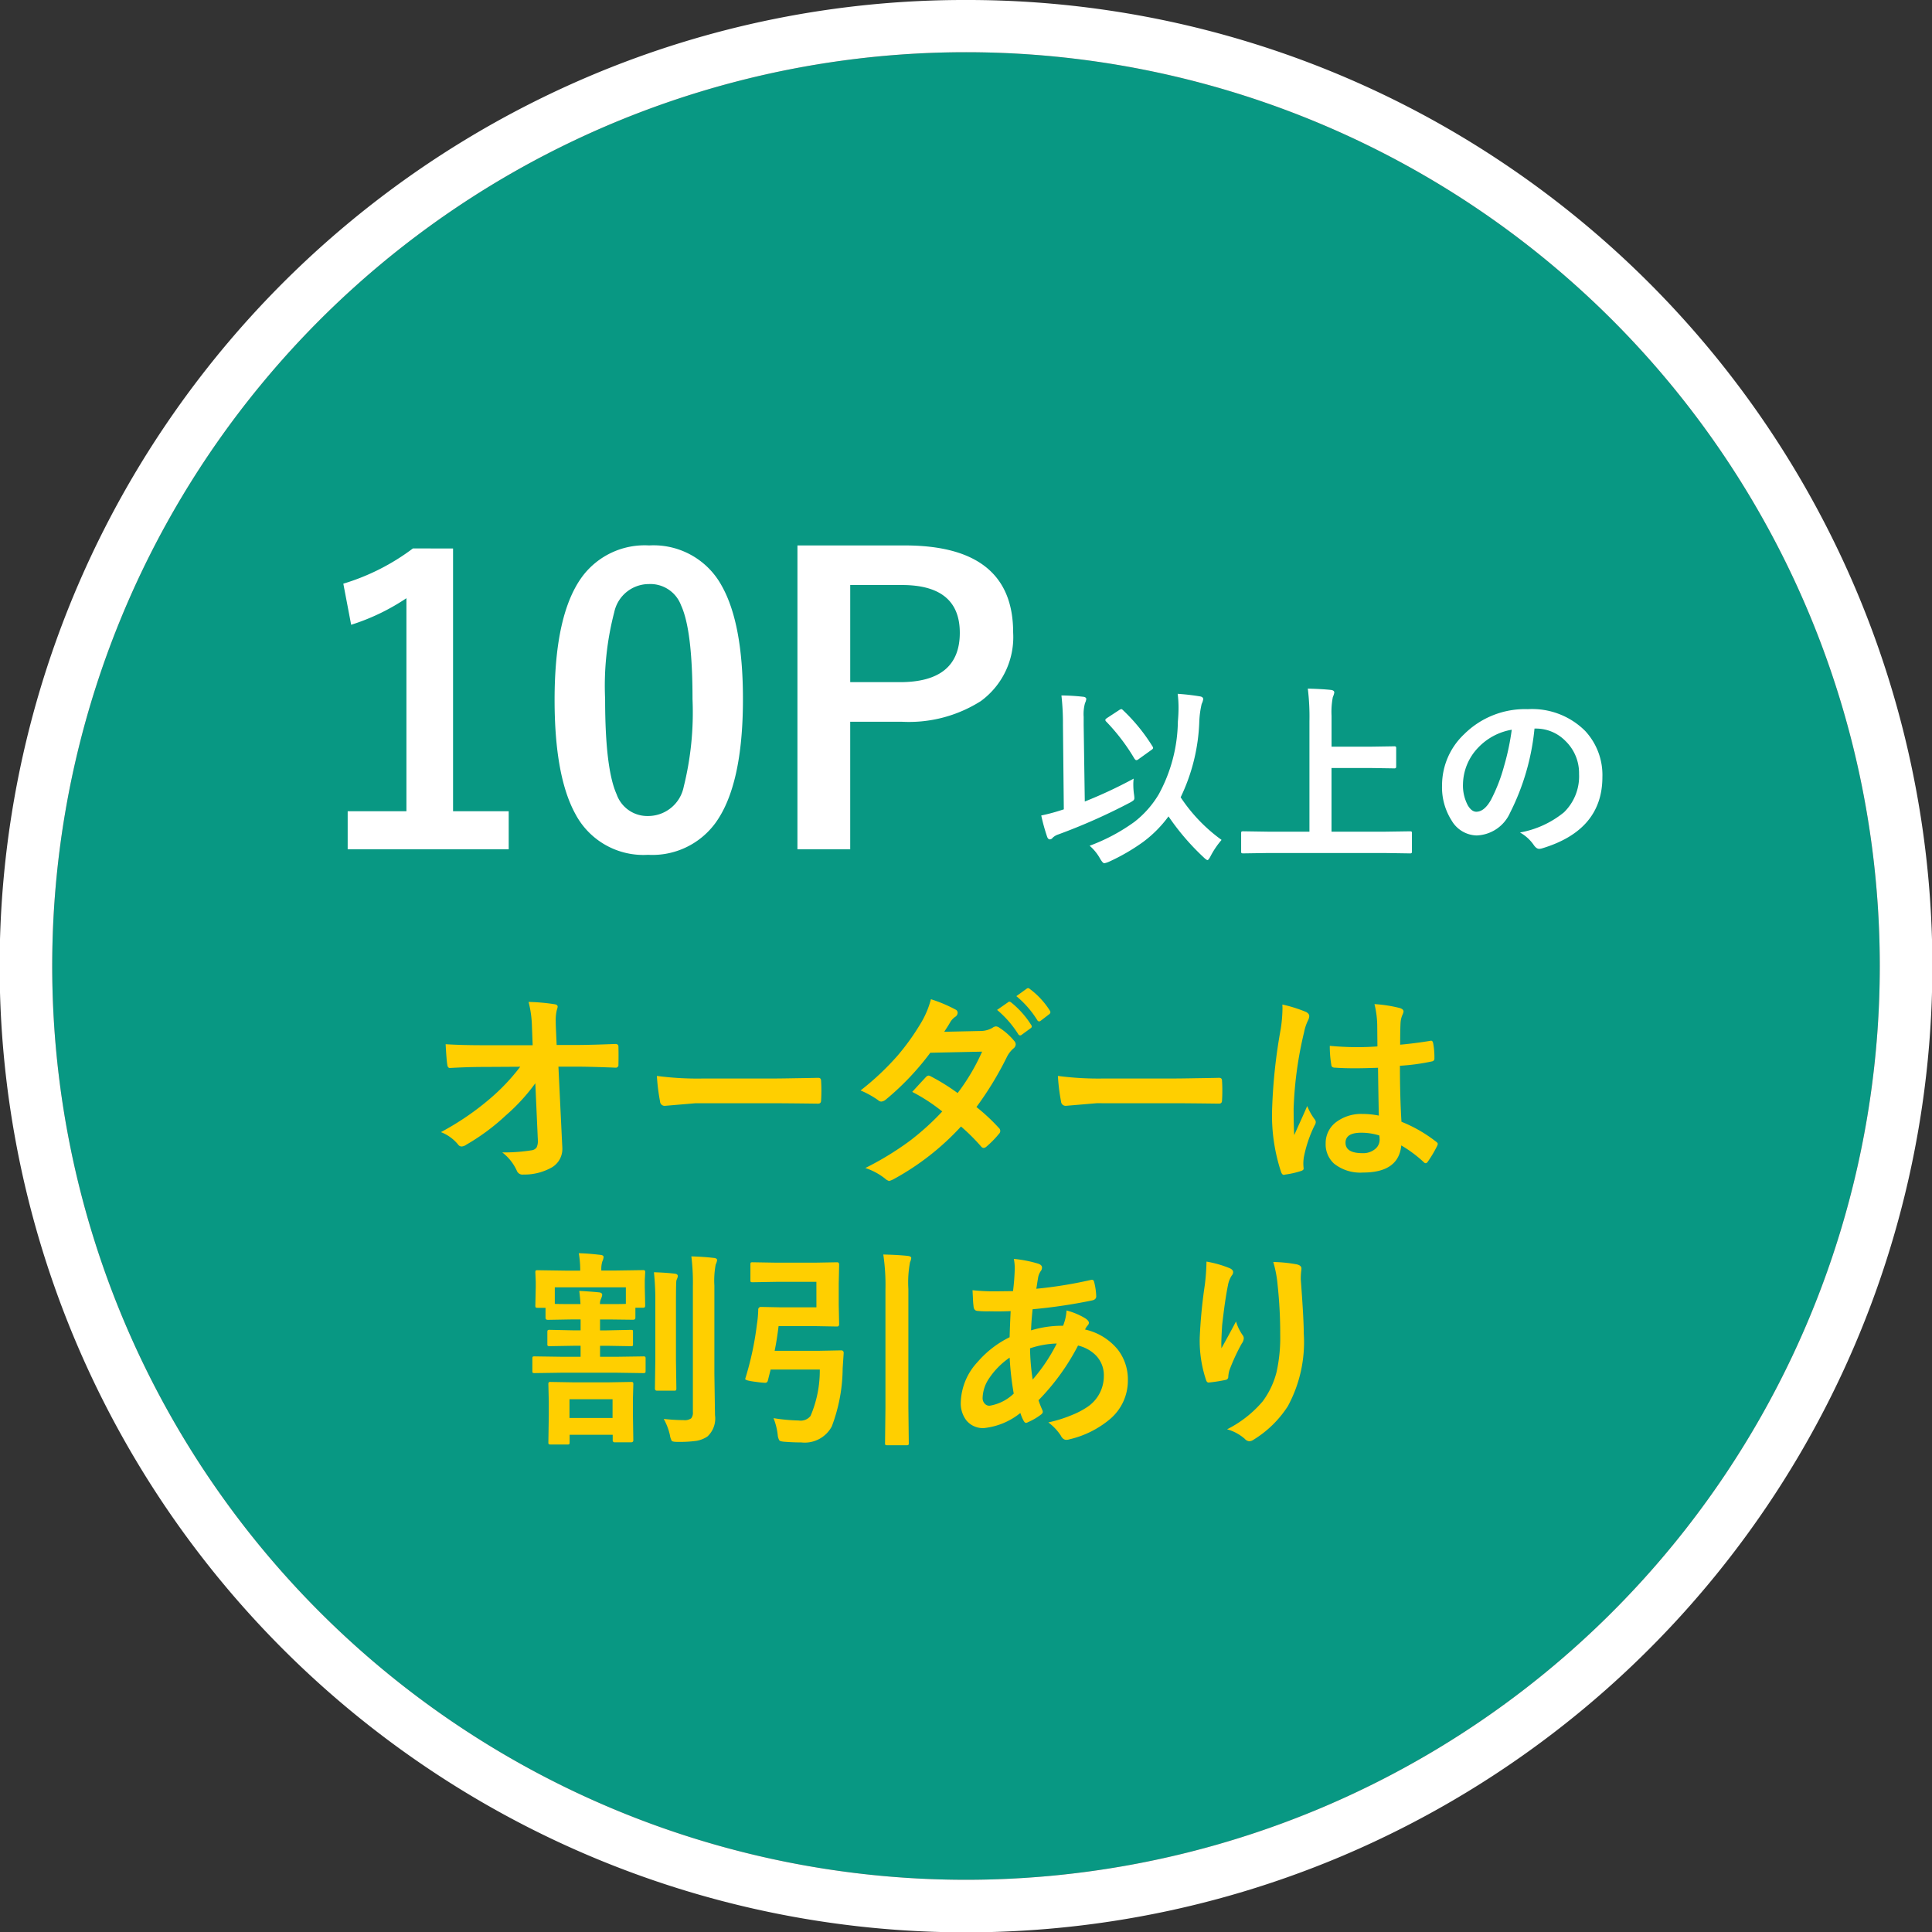
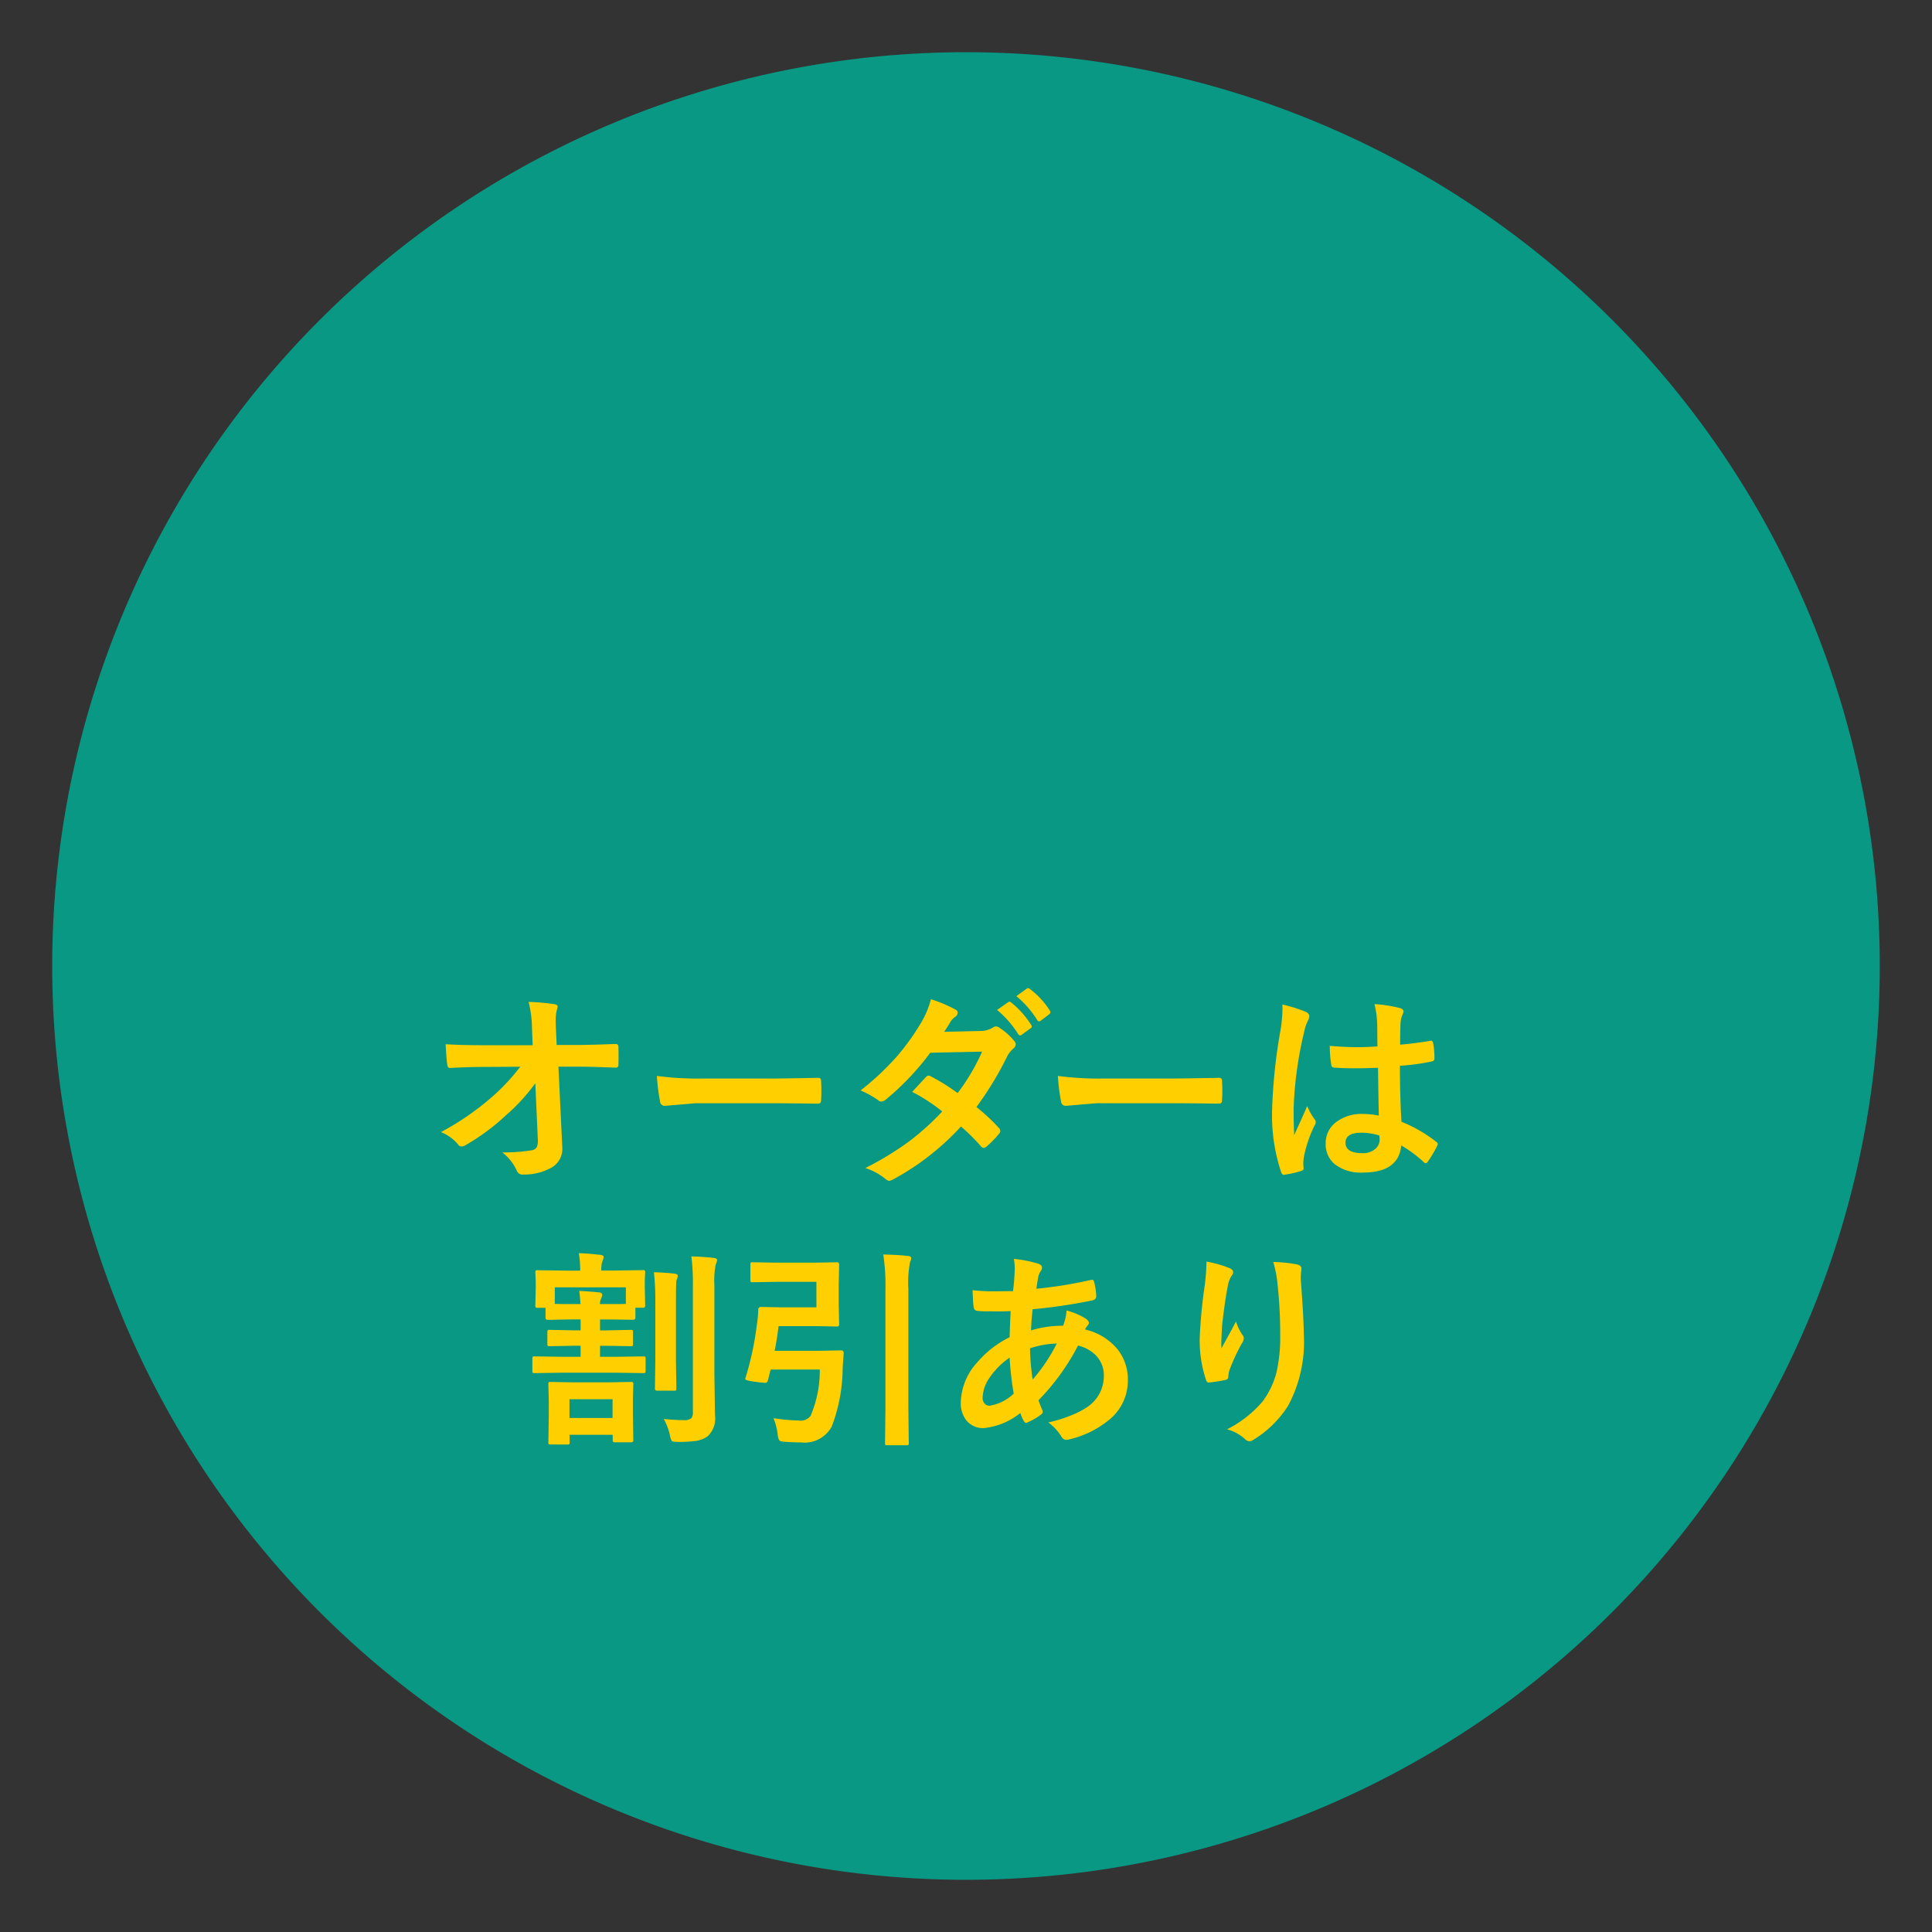
<svg xmlns="http://www.w3.org/2000/svg" width="148" height="148">
  <rect width="100%" height="100%" fill="#333333" stroke="none" />
  <g id="Group_2658" data-name="Group 2658" transform="translate(-1110 -5119.549)">
    <path id="circle" d="M70 0A70 70 0 110 70 70 70 0 0170 0z" transform="translate(1114 5123.549)" fill="#089883" />
-     <path id="circle_-_アウトライン" data-name="circle - アウトライン" d="M70 0a70 70 0 1070 70A70 70 0 0070 0m0-4a73.673 73.673 0 0141.377 12.64 74.2 74.2 0 0126.806 32.554 73.908 73.908 0 01-6.823 70.182 74.2 74.2 0 01-32.554 26.806 73.908 73.908 0 01-70.182-6.823A74.2 74.2 0 011.817 98.805 73.908 73.908 0 018.64 28.623 74.2 74.2 0 0141.195 1.817 73.54 73.54 0 0170-4z" transform="translate(1114 5123.549)" fill="#fff" />
    <path id="Path_4852" data-name="Path 4852" d="M-30.992-6.461A14.582 14.582 0 01-33.25-4a16.434 16.434 0 01-3.023 2.242.726.726 0 01-.367.141.338.338 0 01-.273-.156 3.177 3.177 0 00-1.312-.945A20.966 20.966 0 00-34.5-5.25a15.656 15.656 0 002.352-2.477l-2.8.016q-1.18 0-2.562.078-.2.023-.227-.273-.055-.281-.125-1.547 1.2.078 2.867.078h3.8l-.055-1.425a8.4 8.4 0 00-.258-1.891 14.672 14.672 0 012.016.18q.211.039.211.188a1.053 1.053 0 01-.062.242 3.321 3.321 0 00-.086.836q0 .25.016.633l.055 1.219h1.391q1.141 0 3.1-.078.242 0 .242.2.008.344.008.688t-.008.7a.2.2 0 01-.227.227q-1.961-.078-3.07-.078h-1.3l.289 6.016q.008.094.008.18A1.637 1.637 0 01-29.7-.031a4.268 4.268 0 01-2.211.563.461.461 0 01-.489-.274 3.673 3.673 0 00-1.125-1.422 13.46 13.46 0 002.258-.164.55.55 0 00.375-.219 1.124 1.124 0 00.094-.531q0-.109-.008-.2zm9.313-.562a23.625 23.625 0 003.453.2h5.156q.758 0 1.953-.023 1.523-.023 1.727-.031h.078q.211 0 .211.227.023.367.023.758t-.023.75q0 .242-.227.242h-.062q-2.4-.031-3.57-.031h-5.758l-2.352.2a.352.352 0 01-.367-.336 15.215 15.215 0 01-.243-1.956zM2.8-4.641a14.766 14.766 0 011.731 1.618.3.3 0 01.094.215.3.3 0 01-.094.215 7.6 7.6 0 01-.992 1.008.347.347 0 01-.191.078.262.262 0 01-.176-.093 15.049 15.049 0 00-1.555-1.548 19.939 19.939 0 01-5.1 4 1.638 1.638 0 01-.406.172.744.744 0 01-.3-.172A4.893 4.893 0 00-5.711.031a23.4 23.4 0 003.383-2.062A19.762 19.762 0 00.18-4.3a13.523 13.523 0 00-2.3-1.5q.961-1.047 1.055-1.141a.31.31 0 01.211-.109.548.548 0 01.154.058 16.163 16.163 0 012.059 1.281 15.828 15.828 0 001.875-3.172L-.734-8.8a20.562 20.562 0 01-3.422 3.6.638.638 0 01-.32.141.353.353 0 01-.258-.109 7.045 7.045 0 00-1.344-.742 20.559 20.559 0 002.836-2.668 17.871 17.871 0 001.7-2.352 6.951 6.951 0 00.855-1.97 10.958 10.958 0 011.875.789.27.27 0 01.172.25.383.383 0 01-.2.32 1.346 1.346 0 00-.328.336q-.187.328-.5.8l2.82-.062a1.816 1.816 0 00.875-.242.532.532 0 01.273-.109.564.564 0 01.289.125 4.822 4.822 0 011.094.977.411.411 0 01.125.285.429.429 0 01-.18.309 2.108 2.108 0 00-.477.609A25.306 25.306 0 012.8-4.641zm1.578-7.437l.852-.594a.147.147 0 01.094-.039.253.253 0 01.148.07 6.951 6.951 0 011.52 1.711.228.228 0 01.047.117.174.174 0 01-.094.141l-.672.492a.214.214 0 01-.125.055.191.191 0 01-.148-.1 7.926 7.926 0 00-1.617-1.853zm1.477-1.055l.8-.578a.209.209 0 01.1-.039.25.25 0 01.141.07 6.192 6.192 0 011.523 1.648.242.242 0 01.047.133.211.211 0 01-.1.156l-.641.492a.214.214 0 01-.125.051.173.173 0 01-.141-.1 7.57 7.57 0 00-1.6-1.833zm3.18 6.109a23.625 23.625 0 003.453.2h5.156q.758 0 1.953-.023 1.523-.023 1.727-.031h.078q.211 0 .211.227.023.367.023.758t-.023.75q0 .242-.227.242h-.062q-2.4-.031-3.57-.031H12l-2.352.2a.352.352 0 01-.367-.336 15.215 15.215 0 01-.242-1.955zm24.59 3.04q-.031-1.32-.062-3.664-1.125.039-1.758.039-.859 0-1.539-.047-.266 0-.281-.211a8.516 8.516 0 01-.117-1.461q1.063.1 2.133.1.75 0 1.516-.055l-.016-1.68a7.116 7.116 0 00-.211-1.562 10.459 10.459 0 011.938.3q.289.086.289.273a1.062 1.062 0 01-.094.273 1.86 1.86 0 00-.133.563q-.031.539-.031 1.7 1.07-.094 2.273-.289a.439.439 0 01.1-.016q.117 0 .156.2a5.628 5.628 0 01.094 1.141.212.212 0 01-.18.242 15.9 15.9 0 01-2.461.336q0 2.359.117 4.289a10.829 10.829 0 012.656 1.531q.125.086.125.164a.473.473 0 01-.047.156 9.2 9.2 0 01-.733 1.232.21.21 0 01-.148.094.216.216 0 01-.141-.078A9.842 9.842 0 0035.344-1.7q-.2 2.078-2.93 2.078A3.222 3.222 0 0130.2-.3a1.994 1.994 0 01-.648-1.555 2.006 2.006 0 01.9-1.7 3.186 3.186 0 011.906-.555 6.4 6.4 0 011.267.126zm.039 1.523a4.566 4.566 0 00-1.391-.211q-1.2 0-1.2.766 0 .8 1.3.8a1.422 1.422 0 001-.344.914.914 0 00.313-.7 2.672 2.672 0 00-.022-.311zm-7.43-10.031a10.663 10.663 0 011.82.57q.242.133.242.32a.849.849 0 01-.109.352 3.693 3.693 0 00-.289.883 29.042 29.042 0 00-.8 5.828q0 1.375.047 2.047.117-.266.523-1.164.289-.633.469-1.062a4.689 4.689 0 00.563 1.007.367.367 0 01.094.227.505.505 0 01-.094.258 9.794 9.794 0 00-.82 2.43 3.514 3.514 0 00-.039.492 3.5 3.5 0 00.023.359v.031q0 .109-.2.172a6.556 6.556 0 01-1.2.273.461.461 0 01-.125.023q-.117 0-.2-.211a13.8 13.8 0 01-.687-4.883 41.523 41.523 0 01.656-6.07 10.914 10.914 0 00.133-1.437 3.9 3.9 0 00-.007-.445zM-25.3 11.633h-.734v.836h.508l1.859-.039q.117 0 .141.031a.422.422 0 01.016.148v.9a.266.266 0 01-.023.148.224.224 0 01-.133.023l-1.859-.031h-.508v.844h1.2l2.094-.031a.285.285 0 01.172.031.292.292 0 01.023.148v.93q0 .125-.039.148a.315.315 0 01-.156.023l-2.094-.031h-4.097l-2.109.031q-.133 0-.156-.031a.269.269 0 01-.023-.141v-.93q0-.133.031-.156a.292.292 0 01.148-.023l2.109.031h1.406v-.844h-.508l-1.859.031a.247.247 0 01-.156-.031.269.269 0 01-.023-.141v-.9q0-.125.039-.156a.244.244 0 01.141-.023l1.859.039h.508v-.836h-.734l-1.773.031q-.18 0-.18-.156v-.766h-.609q-.125 0-.148-.039a.315.315 0 01-.023-.156l.031-1.406v-.4l-.031-.7q0-.133.031-.156a.269.269 0 01.141-.023l2.117.031h1.148v-.032a7.425 7.425 0 00-.109-1.3q.719.016 1.641.125.258.023.258.164a.944.944 0 01-.094.336 2.02 2.02 0 00-.078.7h1.07l2.094-.031a.285.285 0 01.172.031.292.292 0 01.023.148l-.031.6v.5l.031 1.406q0 .141-.039.164a.247.247 0 01-.156.031h-.555v.766q0 .156-.18.156zm-4.2-2.461v1.266q.2.016 1.234.016h.734q-.023-.43-.094-1.008.781.039 1.5.109.258.023.258.2a1.034 1.034 0 01-.094.3.89.89 0 00-.078.4h.734q1.055 0 1.25-.016V9.172zm.945 12.039h-1.266q-.125 0-.148-.031a.269.269 0 01-.023-.141l.031-2.07v-1.055l-.031-1.3a.285.285 0 01.031-.172.269.269 0 01.141-.023l1.828.031h2.508l1.82-.031q.133 0 .156.039a.315.315 0 01.023.156l-.031 1.117v1.133l.031 2.016q0 .164-.172.164H-24.9a.145.145 0 01-.164-.164v-.414h-3.3v.578q0 .125-.039.148a.244.244 0 01-.144.019zm.18-3.469v1.438h3.3v-1.438zm7.211 1.508a14.5 14.5 0 001.539.094.845.845 0 00.578-.141.694.694 0 00.125-.484V9.07a16.266 16.266 0 00-.117-2.27q.969.031 1.7.117.273.023.273.172a1.189 1.189 0 01-.109.336 6.664 6.664 0 00-.1 1.617v6.75l.047 3.172a1.876 1.876 0 01-.578 1.633 2.165 2.165 0 01-.852.336 9.674 9.674 0 01-1.437.078q-.375 0-.445-.078a1.266 1.266 0 01-.141-.437 4.613 4.613 0 00-.475-1.246zm-.75-11.234q.875.023 1.609.109.227.031.227.18a.54.54 0 01-.047.188q-.055.133-.062.164-.031.227-.031 1.711V14.8l.031 2.117q0 .117-.031.145a.276.276 0 01-.156.027h-1.3q-.156 0-.156-.172l.03-2.117v-4.417a20.062 20.062 0 00-.106-2.367zm12.453.734h-3.055l-1.828.031q-.125 0-.148-.031a.269.269 0 01-.023-.141V7.422q0-.125.031-.148a.269.269 0 01.141-.023l1.828.031h2.93l1.711-.031q.156 0 .156.18l-.031 1.445v1.664l.031 1.453q0 .18-.156.18l-1.711-.031h-2.773q-.125 1.039-.3 1.891h3.4L-7.57 14q.2 0 .2.2l-.078 1.172a12.755 12.755 0 01-.836 4.461 2.351 2.351 0 01-2.336 1.219q-.6 0-1.227-.047-.383-.023-.453-.109a1.039 1.039 0 01-.125-.437 4.914 4.914 0 00-.32-1.266 13.893 13.893 0 001.938.18.955.955 0 00.9-.352 8.856 8.856 0 00.707-3.552h-3.766l-.219.867a.2.2 0 01-.219.148 6.726 6.726 0 01-.68-.07q-.828-.1-.828-.219a.248.248 0 01.016-.07 23.606 23.606 0 00.88-4.125 8.206 8.206 0 00.1-1.1.2.2 0 01.219-.227l1.539.031h2.7zm5.117-2.094q1.2.031 1.891.109.258.031.258.164a1.009 1.009 0 01-.094.32A8.418 8.418 0 00-2.414 9.3v9.07l.031 2.719a.247.247 0 01-.031.156.269.269 0 01-.141.023h-1.476q-.125 0-.148-.031a.292.292 0 01-.023-.148l.031-2.7V9.344a15.87 15.87 0 00-.165-2.688zm10 .336a9.552 9.552 0 011.875.367q.289.1.289.289a.411.411 0 01-.078.258 1.25 1.25 0 00-.227.578q-.023.125-.07.43-.031.227-.062.367a32.865 32.865 0 004.164-.672.459.459 0 01.109-.016q.125 0 .164.18a5.037 5.037 0 01.156 1.086q0 .258-.336.32a40.7 40.7 0 01-4.539.672q-.1.984-.117 1.617a8.169 8.169 0 012.453-.352 3.845 3.845 0 00.266-1.172 5.46 5.46 0 011.422.594q.289.188.289.352a.3.3 0 01-.094.2 1.31 1.31 0 00-.2.313 4.5 4.5 0 012.516 1.547 3.733 3.733 0 01.764 2.35 3.854 3.854 0 01-1.43 3.016 7.447 7.447 0 01-3.016 1.492 1.018 1.018 0 01-.266.047q-.266 0-.437-.344a3.974 3.974 0 00-.945-.992 10.19 10.19 0 001.8-.562 6.28 6.28 0 001.172-.609 2.843 2.843 0 001.281-2.4 2.168 2.168 0 00-.664-1.617 2.856 2.856 0 00-1.312-.7 17.4 17.4 0 01-3.028 4.189 7.668 7.668 0 00.281.727.378.378 0 01.047.164q0 .109-.172.234a4.659 4.659 0 01-.961.555.371.371 0 01-.156.055q-.078 0-.164-.133a3.218 3.218 0 01-.266-.625 5.306 5.306 0 01-2.789 1.156 1.634 1.634 0 01-1.352-.594 2.15 2.15 0 01-.423-1.39 4.716 4.716 0 011.273-3.062 7.761 7.761 0 012.469-1.914q.023-.859.078-2-.586.023-1.07.023l-.57-.008a7.7 7.7 0 01-.914-.031q-.266-.023-.289-.367a6.094 6.094 0 01-.046-.61L2.5 9.391a14.677 14.677 0 001.688.086q.156 0 1.414-.016a16.893 16.893 0 00.133-1.75 3.656 3.656 0 00-.071-.719zm1.445 9.25a13.161 13.161 0 001.852-2.766 7.016 7.016 0 00-2.047.367 16.989 16.989 0 00.203 2.399zm-1.766-1.68a5.9 5.9 0 00-1.562 1.578 2.784 2.784 0 00-.5 1.492.618.618 0 00.18.469.477.477 0 00.352.141 3.484 3.484 0 001.852-.93 22.949 22.949 0 01-.313-2.749zM20.422 7.2a8.408 8.408 0 011.742.492q.3.117.3.32a.411.411 0 01-.109.258 2.012 2.012 0 00-.289.75q-.219 1.055-.445 3.055-.062 1.055-.062 1.359 0 .211.008.406.578-1.031 1.117-2.055a3.628 3.628 0 00.5 1.039.4.4 0 01.094.258.764.764 0 01-.156.4 14.9 14.9 0 00-.945 2.047 2.353 2.353 0 00-.086.484.235.235 0 01-.2.25 12.029 12.029 0 01-1.281.2q-.156.023-.227-.211a9.448 9.448 0 01-.477-3.242 38.231 38.231 0 01.383-3.984 16.072 16.072 0 00.133-1.826zm5.117.031a10.555 10.555 0 011.828.188q.328.086.328.3 0 .055-.008.141a4.746 4.746 0 00-.039.734q.227 3.023.227 4.125a10.3 10.3 0 01-1.219 5.555 8.234 8.234 0 01-2.641 2.578.553.553 0 01-.32.109.5.5 0 01-.336-.18A3.462 3.462 0 0022 20.047a8.729 8.729 0 002.727-2.141 6.378 6.378 0 001.063-2.242 12.178 12.178 0 00.28-2.864 34.714 34.714 0 00-.2-3.82 8.769 8.769 0 00-.331-1.746z" transform="translate(1182 5208.993)" fill="#ffcf00" />
-     <path id="Path_4853" data-name="Path 4853" d="M-39.294-22.983v20.127h4.263V.059h-12.335v-2.915h4.5v-16.319a16.524 16.524 0 01-4.234 2.036l-.6-3.149a16.96 16.96 0 005.332-2.7zm15.015-.234a5.941 5.941 0 015.566 3.091q1.626 2.886 1.626 8.672 0 6.621-2.124 9.521A5.982 5.982 0 01-24.353.483a5.893 5.893 0 01-5.581-3.149q-1.582-2.9-1.582-8.73 0-6.592 2.139-9.463a5.967 5.967 0 015.097-2.359zm0 2.959a2.713 2.713 0 00-2.666 2.153 22.357 22.357 0 00-.7 6.665q0 5.317.879 7.28a2.491 2.491 0 002.417 1.67 2.782 2.782 0 002.725-2.241 23.591 23.591 0 00.674-6.709q0-5.288-.879-7.192a2.51 2.51 0 00-2.451-1.627zm11.367-2.959h8.218q8.306 0 8.306 6.665a6.073 6.073 0 01-2.476 5.259 10.283 10.283 0 01-6.08 1.581H-8.87V.059h-4.043zm4.043 3.032v7.441h3.809q4.585 0 4.585-3.779 0-3.662-4.438-3.662zM9.47-.212a14.239 14.239 0 003.435-1.831 7.559 7.559 0 001.86-2.109 11.935 11.935 0 001.465-5.567q.051-.579.051-1.069a8.213 8.213 0 00-.066-1.062 17.332 17.332 0 011.729.2q.227.044.227.212a1.213 1.213 0 01-.117.359 7.13 7.13 0 00-.183 1.362 14.474 14.474 0 01-1.428 5.793 12.6 12.6 0 003.135 3.265 6.486 6.486 0 00-.835 1.23q-.161.315-.242.315t-.315-.227a18.588 18.588 0 01-2.673-3.12 9.21 9.21 0 01-1.941 1.956 15.3 15.3 0 01-2.615 1.516 1.5 1.5 0 01-.366.117q-.11 0-.315-.344a3.582 3.582 0 00-.806-.996zm3.376-5.142a3.285 3.285 0 00-.029.461 5.492 5.492 0 00.044.681 2.887 2.887 0 01.037.33.254.254 0 01-.062.187 1.7 1.7 0 01-.319.2 45.11 45.11 0 01-5.449 2.418 1.122 1.122 0 00-.432.256.273.273 0 01-.213.121q-.139 0-.212-.212a14.821 14.821 0 01-.447-1.619 13.77 13.77 0 001.428-.374L7.493-3l-.066-6.448a19.149 19.149 0 00-.117-2.278 16.293 16.293 0 011.648.1q.256.022.256.183a1.22 1.22 0 01-.1.315 3.163 3.163 0 00-.1 1.04v.608L9.1-3.6a35.157 35.157 0 003.747-1.754zm-.813-5.237a13.823 13.823 0 012.249 2.761.232.232 0 01.051.125q0 .073-.139.161l-.959.688a.324.324 0 01-.183.088q-.081 0-.176-.161a15.251 15.251 0 00-2.131-2.791.2.2 0 01-.073-.125q0-.066.146-.161l.916-.6a.449.449 0 01.168-.073q.044 0 .132.088zM23.145.344l-1.9.029q-.125 0-.146-.029a.252.252 0 01-.022-.132v-1.37q0-.117.029-.139a.273.273 0 01.139-.022l1.9.029h3.164v-8.459a17.6 17.6 0 00-.125-2.5q1.113.029 1.758.1.271.029.271.2a1.462 1.462 0 01-.11.344 5.788 5.788 0 00-.1 1.436V-7.8h2.937l1.846-.029a.232.232 0 01.146.029.252.252 0 01.022.132V-6.3q0 .117-.037.139a.229.229 0 01-.132.022l-1.846-.029H28v4.878h4.094L34-1.318q.117 0 .139.029a.252.252 0 01.022.132V.212a.22.22 0 01-.026.135.22.22 0 01-.135.027L32.1.345zM43.55-9.192a18.147 18.147 0 01-1.875 6.46A2.916 2.916 0 0139.119-1 2.285 2.285 0 0137.2-2.146a4.734 4.734 0 01-.732-2.71 5.379 5.379 0 011.692-3.9 6.608 6.608 0 014.878-1.919 5.748 5.748 0 014.395 1.67 4.96 4.96 0 011.318 3.53q0 4.072-4.622 5.464a.852.852 0 01-.22.037q-.22 0-.425-.308a3.136 3.136 0 00-1.047-.945 7.373 7.373 0 003.369-1.545 3.845 3.845 0 001.157-2.937 3.421 3.421 0 00-1.047-2.534 3.154 3.154 0 00-2.307-.945zm-1.743.092a4.611 4.611 0 00-2.563 1.362 4.135 4.135 0 00-1.172 2.776 3.238 3.238 0 00.373 1.662q.293.483.645.483.615 0 1.128-.916a12.864 12.864 0 001-2.578 18.855 18.855 0 00.589-2.789z" transform="translate(1184 5184.549)" fill="#fff" />
  </g>
</svg>